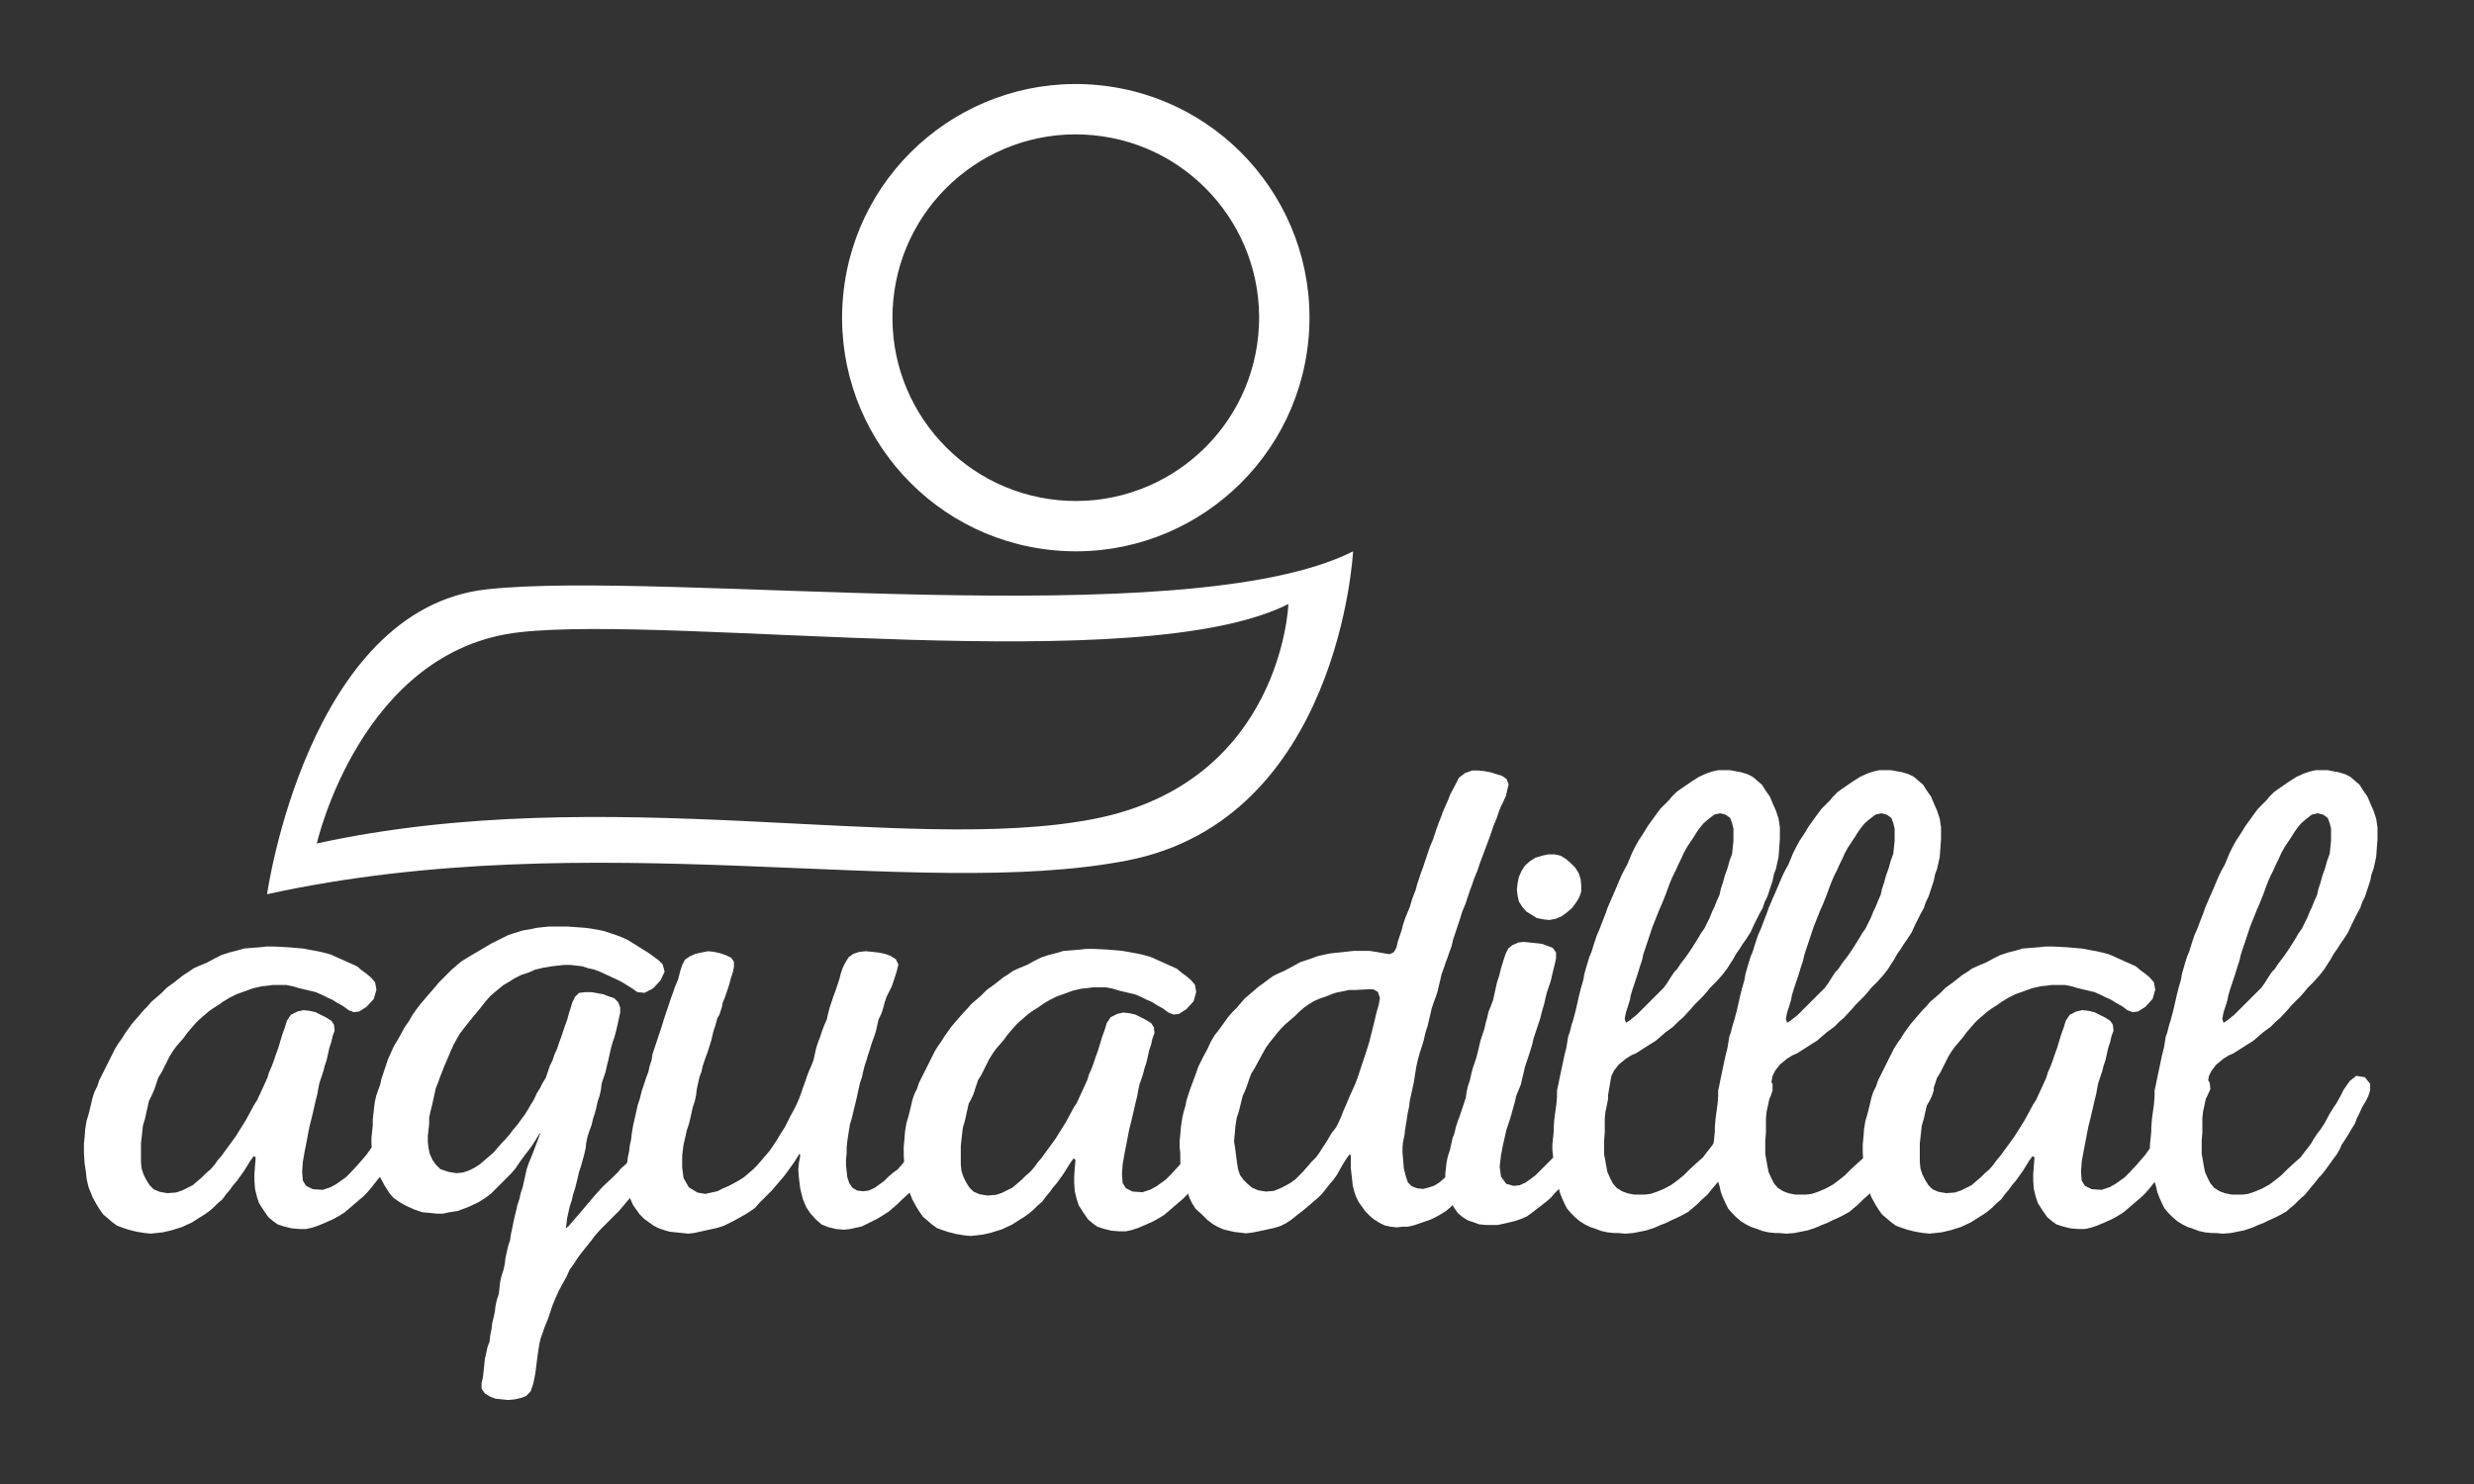
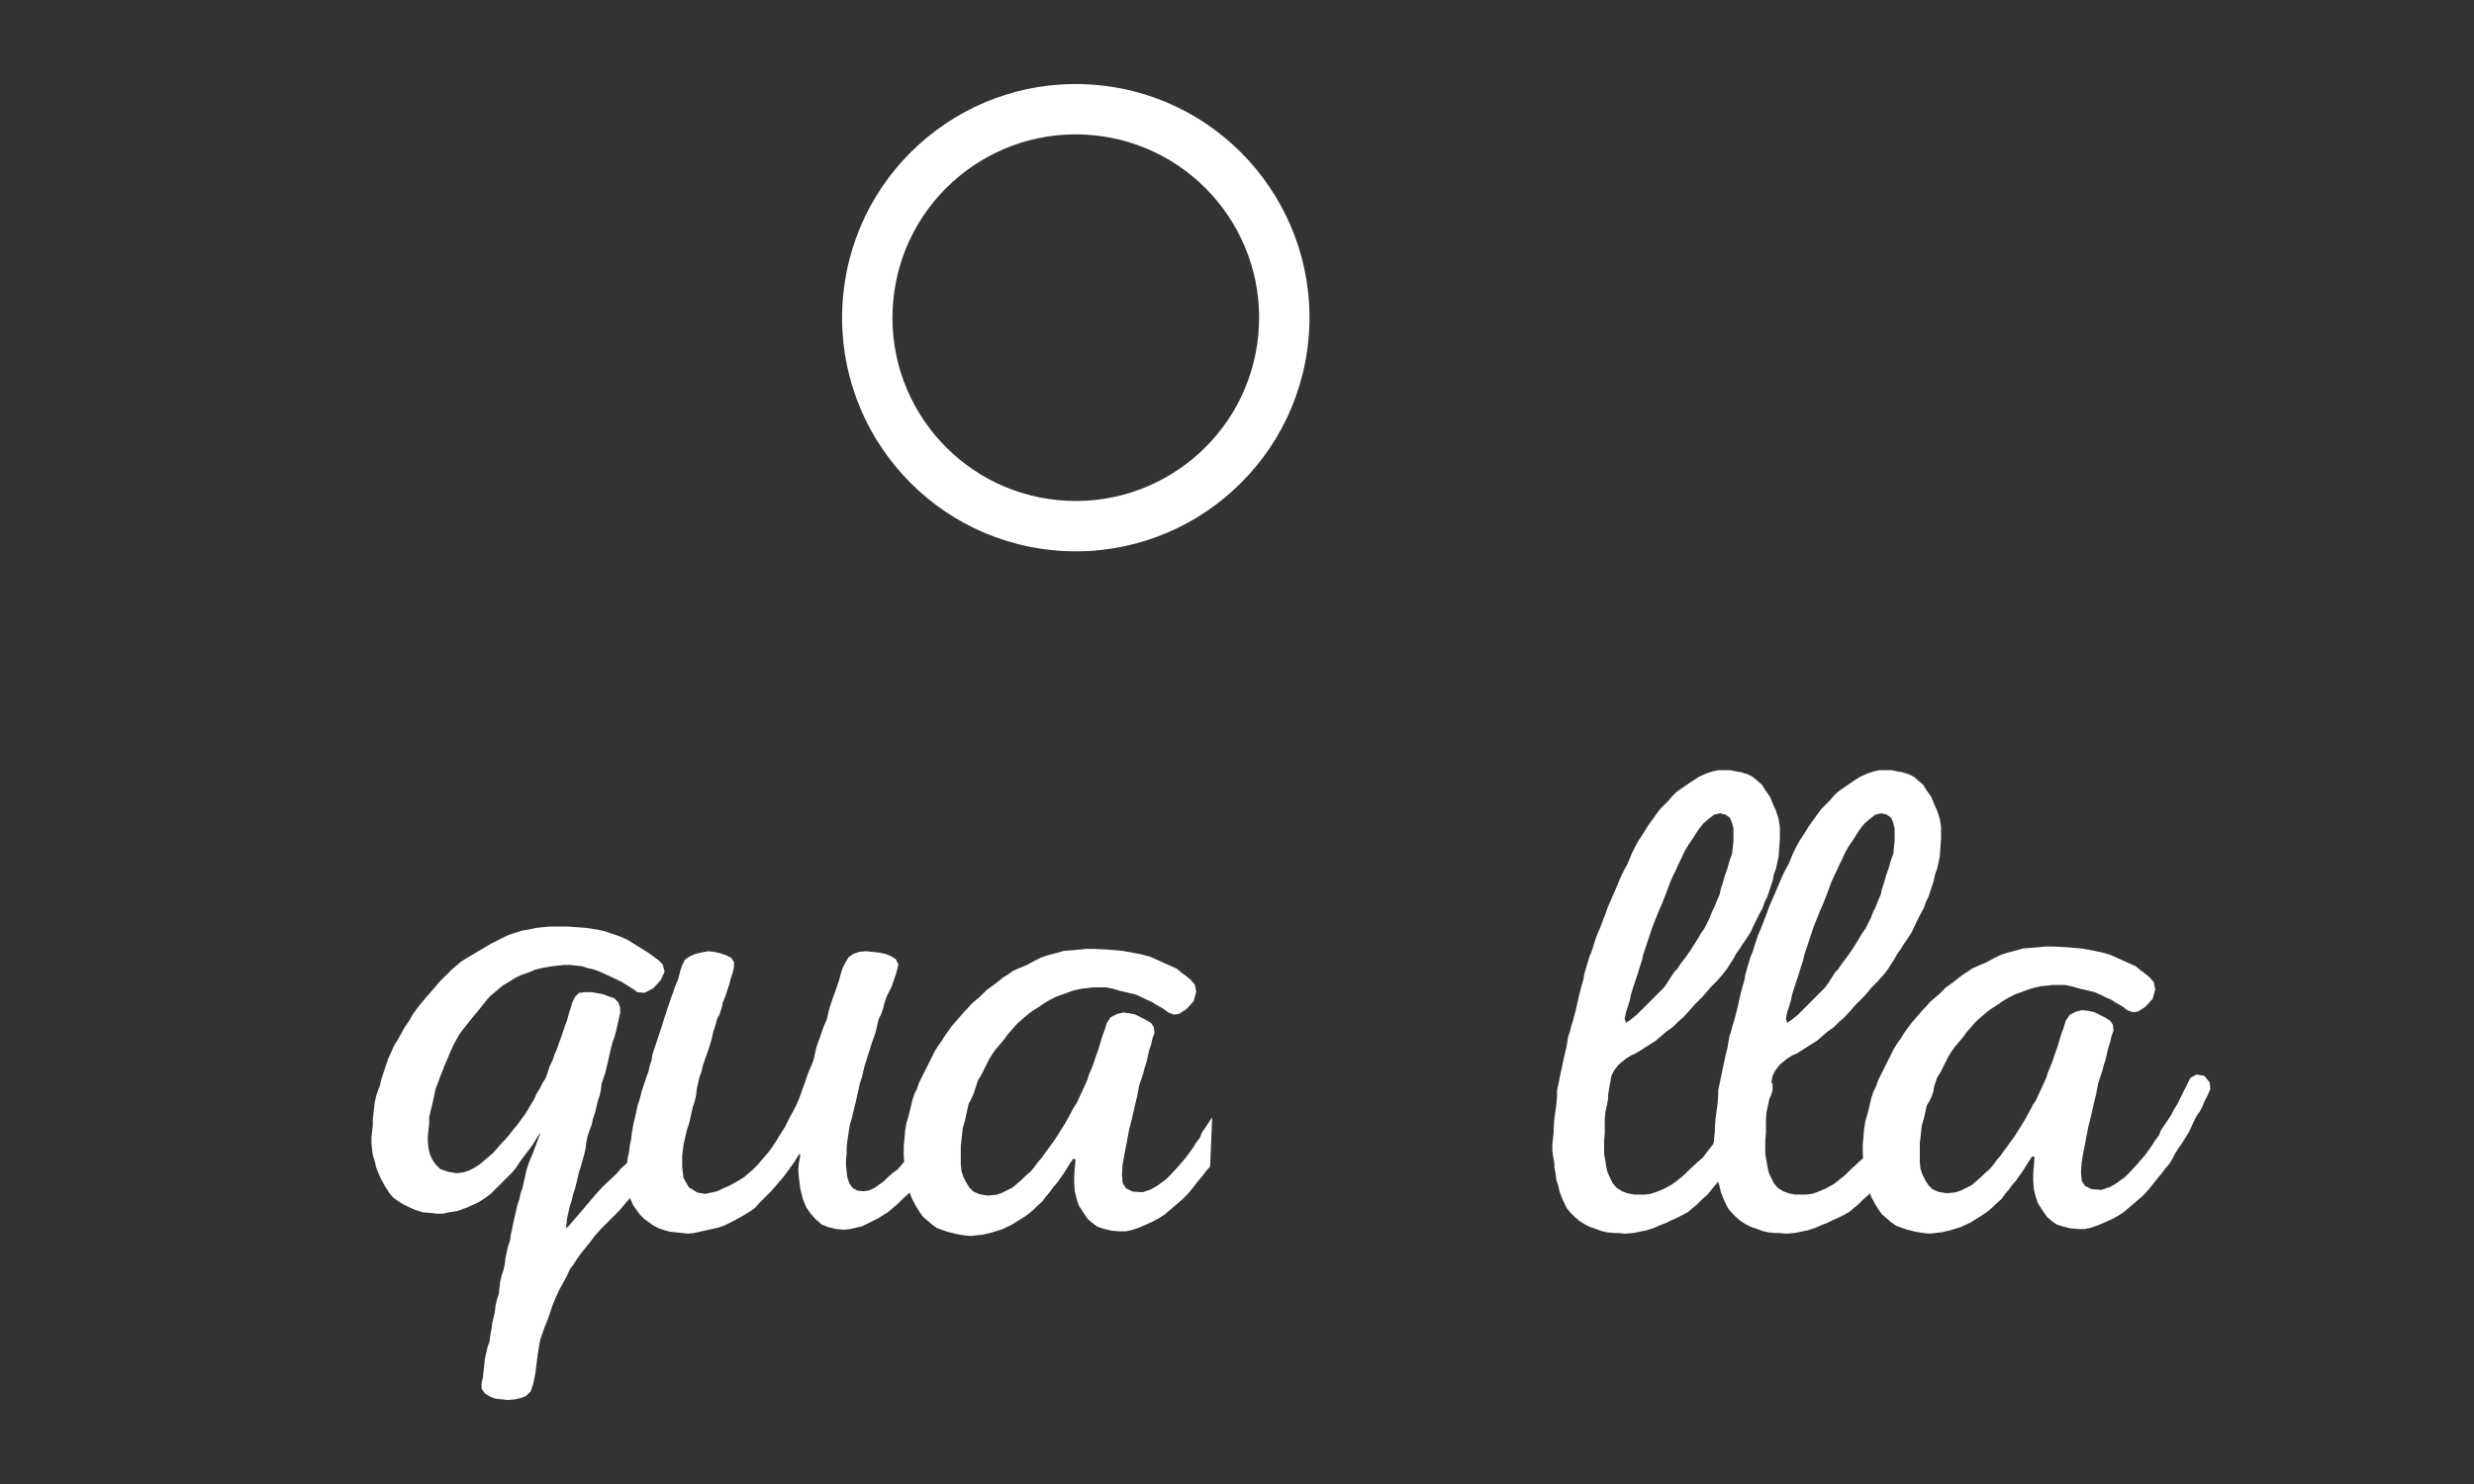
<svg xmlns="http://www.w3.org/2000/svg" version="1.1" id="Capa_1" x="0px" y="0px" width="283.46px" height="170.08px" viewBox="0 0 283.46 170.08" enable-background="new 0 0 283.46 170.08" xml:space="preserve">
  <rect x="0" y="0" width="283.46" height="170.08" fill="#333333" stroke="none" />
  <g>
    <g>
-       <path fill="#FFFFFF" d="M48.755,126.264l-0.152,0.381l-0.379,0.76l-0.38,0.531l-0.304,0.607l-0.304,0.685l-0.304,0.607    l-0.76,1.216l-0.38,0.533l-0.38,0.607l-0.304,0.608l-0.38,0.607l-0.456,0.531l-0.456,0.607l-0.456,0.533l-0.836,1.064    l-0.456,0.531l-0.456,0.456l-2.128,1.823l-0.608,0.38l-0.684,0.38l-0.836,0.379l-0.912,0.382l-0.684,0.228l-0.684,0.152h-0.76    l-0.912-0.077l-0.912-0.228l-0.684-0.227l-0.531-0.382l-0.533-0.454l-0.532-0.762l-0.532-0.836l-0.228-0.683l-0.228-0.912    l-0.076-0.987v-0.762l0.076-0.987l0.076-0.912l-0.228-0.151l-0.38,0.532l-0.759,1.216l-0.76,1.064l-0.456,0.531l-0.38,0.532    l-0.456,0.531l-0.38,0.531l-0.532,0.456l-0.456,0.457l-0.532,0.456l-0.532,0.38l-0.607,0.379l-0.836,0.531l-1.14,0.533    l-1.216,0.38l-0.988,0.228l-1.368,0.152l-0.76-0.075l-0.912-0.153l-0.911-0.229l-0.684-0.227l-0.608-0.228l-0.532-0.382    l-1.064-0.91l-0.38-0.531l-0.38-0.609l-0.456-0.835l-0.457-1.141l-0.228-0.987l-0.076-0.761l-0.152-0.987l-0.076-1.216v-0.987    l0.076-0.762l0.076-0.987l0.151-0.911l0.228-0.761l0.228-0.911l0.229-0.987l0.228-0.685l0.304-0.607l0.228-0.685l1.824-3.648    l0.379-0.605l0.38-0.533l0.38-0.607l0.76-1.064l0.456-0.531l0.988-1.141l0.304-0.303l0.532-0.608l1.064-0.913l0.684-0.684    l0.836-0.607l1.063-0.836l0.608-0.381l0.532-0.379l0.684-0.305l0.912-0.38l0.836-0.456l0.76-0.379l0.912-0.305l0.912-0.229    l0.76-0.228l1.899-0.151l0.685-0.076h0.912l1.52,0.076l1.748,0.151l1.672,0.305l0.684,0.151l0.836,0.229l3.04,1.367l0.532,0.457    l0.532,0.379l0.532,0.457l0.456,0.531l0.152,0.836l-0.304,1.063l-0.836,0.913l-0.836,0.531l-0.608,0.076l-0.607-0.229    l-0.608-0.456l-0.685-0.38l-0.608-0.379l-0.532-0.229l-0.608-0.305l-0.684-0.303l-0.608-0.154l-1.292-0.303l-0.76-0.229    l-0.76-0.15h-1.52l-0.533,0.074l-0.76,0.076l-0.988,0.229l-1.9,0.684l-0.76,0.381l-0.76,0.456l-0.531,0.38l-0.608,0.379    l-0.532,0.381l-0.532,0.455l-0.607,0.531l-0.305,0.305l-0.531,0.608l-0.456,0.532l-0.38,0.531l-0.912,1.064l-0.38,0.531    l-0.38,0.607l-0.912,1.824l-0.38,0.609l-0.456,1.367l-0.304,0.683l-0.304,0.609l-0.456,2.052l-0.228,0.759l-0.228,2.052v2.128    l0.076,0.76l0.228,0.685l0.303,0.607l0.381,0.608l0.455,0.456l0.685,0.303l0.912,0.153l0.988-0.076l0.684-0.229l1.216-0.607    l1.064-0.913l0.456-0.454l0.532-0.457l0.456-0.532l0.379-0.531l0.457-0.531l0.379-0.533l0.836-1.139l0.38-0.533l1.14-1.823    l0.456-0.836l0.532-0.987l0.304-0.456l0.912-1.977l0.303-0.684l0.152-0.532l0.304-0.684l0.228-0.607l0.228-0.684l0.305-0.836    l0.455-1.521l0.304-0.836l0.228-0.759l0.456-0.685l0.76-0.379l0.684-0.152l0.684,0.075l0.685,0.153l1.215,0.607l0.608,0.38    l0.304,0.456l0.076,0.684l-0.228,0.609l-0.152,0.682l-0.228,0.686l-0.304,1.367l-0.228,0.684l-0.152,0.607l-0.456,1.368    l-0.152,0.761l-0.076,0.456l-0.228,0.911l-0.152,0.685l-0.304,1.292l-0.228,0.911l-0.152,0.761l-0.152,0.836l-0.228,1.139    l-0.228,1.292l-0.076,1.14l0.076,0.989l0.38,0.607l0.76,0.38l1.14,0.076l0.912-0.305l0.684-0.38l1.064-0.761l0.532-0.531    l0.912-0.987l0.912-1.064l0.76-1.063l0.38-0.608l0.456-0.607l0.151-0.456l1.217-1.823l0.303-0.608l0.38-0.607l1.52-3.039    l0.684-0.382l0.912,0.152l0.608,0.761l0.076,0.759l-0.304,0.685L48.755,126.264z" />
      <path fill="#FFFFFF" d="M77.598,130.741l-0.38,0.608l-0.456,0.607l-0.38,0.533l-1.824,2.126l-0.38,0.533l-0.456,0.531    l-0.532,0.531l-0.988,1.064l-0.456,0.532l-0.38,0.456l-0.456,0.531l-2.128,2.129l-0.607,0.683l-0.456,0.609l-1.216,1.519    l-0.38,0.533l-0.379,0.607l-0.457,0.607l-0.379,0.836l-0.456,0.836l-0.38,0.684l-0.38,0.836l-0.38,0.912l-0.532,1.596    l-0.379,0.912l-0.229,0.685l-0.228,0.607l-0.152,0.683l-0.152,0.989l-0.152,1.14l-0.152,1.215l-0.228,1.141l-0.304,0.911    l-0.532,0.533l-0.608,0.228l-0.685,0.152l-0.76,0.074l-0.684-0.074l-0.76-0.077l-0.608-0.228l-0.608-0.38l-0.379-0.531v-0.685    l0.151-0.607l0.152-1.369l0.076-0.76l0.304-1.367l0.228-0.607l0.076-0.685l0.152-0.759l0.076-0.685l0.152-0.608l0.152-0.684    l0.076-0.684l0.152-0.684l0.228-0.685l0.151-1.367l0.152-0.685l0.228-0.685l0.152-0.683l0.076-0.685l0.304-1.368l0.228-0.684    l0.077-0.607l0.151-0.685l0.152-0.759l0.152-0.685l0.152-0.608l0.152-0.684l0.228-0.684l0.152-0.684l0.228-0.685l0.456-2.052    l0.228-0.685l0.38-0.911l0.608-1.595l0.228-0.609l0.152-0.38l-0.152,0.151l-0.76,1.218l-0.38,0.531l-0.532,0.684l-0.608,0.836    l-0.456,0.684l-0.456,0.532l-2.356,2.356l-0.608,0.455l-0.836,0.532l-1.14,0.531l-1.216,0.456l-0.987,0.152l-0.684,0.152h-0.76    l-0.684-0.076l-0.912-0.076l-0.912-0.304l-0.684-0.305l-0.608-0.303l-0.608-0.38l-0.532-0.381l-0.456-0.531l-0.532-0.836    l-0.456-0.836l-0.304-0.685l-0.228-0.608l-0.151-0.684l-0.229-0.684l-0.076-0.607l-0.076-0.685v-0.759l0.152-1.369v-0.683    l0.152-1.369l0.076-0.607l0.151-0.685l0.228-0.683l0.228-0.608l0.152-0.684l0.76-2.28l0.38-0.836l0.304-0.684l0.38-0.607    l0.379-0.684l0.457-0.836l0.532-0.76l0.38-0.684l0.38-0.533l0.456-0.607l0.836-0.988l0.532-0.607l0.456-0.531l0.38-0.457    l1.443-1.443l1.063-0.912l0.608-0.381l0.76-0.455l1.292-0.76l0.76-0.455l1.976-0.988l0.684-0.229l0.988-0.305l0.912-0.15    l0.684-0.152l0.684-0.076l0.76-0.076h2.052l2.128,0.152l0.532,0.075l0.912,0.151l0.684,0.152l1.368,0.457l0.607,0.227l0.684,0.305    l2.432,1.52l1.14,0.836l0.456,0.455l0.228,0.838l-0.456,0.987l-0.836,0.911l-0.988,0.533l-0.836-0.077l-0.532-0.38l-1.216-0.76    l-0.607-0.305l-1.976-0.91l-0.608-0.229l-0.684-0.152l-0.684-0.227l-1.368-0.154h-0.76l-1.368,0.154l-0.912,0.15l-0.988,0.229    l-0.684,0.303l-0.912,0.305l-0.76,0.381l-0.607,0.379l-0.76,0.457l-0.912,0.759l-0.532,0.456l-0.532,0.607l-0.836,1.064    l-0.456,0.531l-1.216,1.521l-0.456,0.608l-0.304,0.531l-0.38,0.684l-0.38,0.836l-0.379,0.912l-0.304,0.684l-0.228,0.609    l-0.304,0.759l-0.152,0.455l-0.304,0.761l-0.456,2.052l-0.152,0.607l-0.152,0.685v0.683l-0.077,0.762l-0.076,0.683v0.685    l0.076,0.684l0.152,0.684l0.304,0.684l0.38,0.533l0.532,0.531l0.912,0.305l0.912,0.151l0.759-0.076l0.684-0.229l0.608-0.303    l0.607-0.38l1.596-1.369l0.456-0.531l0.532-0.607l0.304-0.305l0.532-0.607l0.456-0.608l0.456-0.531l0.38-0.532l0.456-0.608    l0.38-0.607l0.304-0.531l0.38-0.609l0.304-0.683l0.38-0.608l0.303-0.607l0.38-0.608l0.456-1.368l0.304-0.607l0.228-0.684    l0.304-0.684l0.228-0.686l0.228-0.607l0.456-1.367l0.228-0.607l0.228-0.836l0.152-0.457l0.228-0.759l0.304-0.608l0.456-0.455    l0.684-0.077h0.76l0.457,0.077l0.836,0.15l0.607,0.229l0.684,0.229l0.457,0.456l0.228,0.608v0.607l-0.456,2.051l-0.229,0.836    l-0.151,0.381l-0.228,0.836l-0.304,1.367l-0.152,0.607l-0.151,0.684l-0.456,1.368l-0.076,0.684l-0.152,0.685l-0.228,0.685    l-0.152,0.683l-0.152,0.608l-0.229,0.684l-0.152,0.685l-0.228,0.608l-0.228,0.683l-0.152,0.685l-0.076,0.684l-0.152,0.684    l-0.38,1.368l-0.229,0.685l-0.228,0.987l-0.228,0.911l-0.228,0.685l-0.152,0.685l-0.228,0.684l-0.304,1.367l-0.076,0.685    l-0.076,0.456l0.304-0.228l1.444-1.672l1.672-1.977l0.836-0.911l1.215-1.141l0.532-0.531l0.304-0.381l0.608-0.531l0.456-0.531    l0.531-0.533l0.836-1.064l0.912-1.063l0.38-0.608l0.456-0.531l0.38-0.531l0.76-1.217l0.303-0.607l0.38-0.608l0.38-0.683    l0.152-0.456L77.598,130.741z" />
      <path fill="#FFFFFF" d="M98.454,109.09l0.76-0.075l0.76,0.075l0.684,0.076l0.759,0.152l0.608,0.228l0.608,0.38l0.304,0.607    l-0.228,0.913l-0.532,1.595l-0.608,1.217l-0.228,0.684l-0.152,0.607l-0.228,0.684l-0.304,0.609l-0.305,1.367l-0.228,0.684    l-0.228,0.608l-0.228,0.759l-0.229,0.686l-0.151,0.531l-0.228,0.684l-0.152,0.607l-0.152,0.685l-0.228,0.684l-0.456,2.053    l-0.228,0.911l-0.228,0.989l-0.228,0.759l-0.152,0.913l-0.152,0.987l-0.076,0.759v0.685l-0.076,0.685v0.683l0.151,1.367    l0.229,0.685l0.379,0.533l0.532,0.303l0.684,0.076l0.608-0.076l0.684-0.303l1.064-0.762l0.532-0.531l0.532-0.456l0.532-0.38    l0.912-1.063l0.76-1.064l0.456-0.607l0.456-0.531l0.303-0.533l0.305-0.685l0.38-0.605l0.38-0.685l0.304-0.38l0.456-0.761    l0.38-0.76l0.38-0.836l0.684-1.368l0.456-0.606l0.608-0.382l0.912,0.229l0.607,0.76l0.076,0.761l-0.228,0.683l-0.304,0.609    l-0.38,0.531l-0.379,0.607l-0.608,1.216l-0.228,0.685l-0.304,0.607l-0.76,1.216l-0.379,0.533l-0.76,1.216l-0.38,0.531    l-0.912,1.063l-0.379,0.531l-0.457,0.609l-0.912,1.063l-0.988,0.913l-0.456,0.456l-1.063,0.911l-1.216,0.761l-1.824,0.911    l-1.367,0.305l-0.684,0.074l-0.912-0.074l-0.912-0.229l-0.76-0.303l-0.684-0.609l-0.608-0.684l-0.456-0.684l-0.38-0.913    l-0.304-1.216l-0.152-1.215l-0.076-0.988l0.076-0.759l0.152-0.761l-0.076-0.304l-0.229,0.38l-0.379,0.607l-0.76,1.064    l-0.456,0.607l-1.367,1.596l-1.444,1.443l-0.457,0.533l-0.532,0.38l-0.608,0.38l-1.216,0.684l-1.216,0.608l-0.684,0.228    l-2.735,0.608l-0.684,0.075l-0.685-0.075l-0.76-0.077l-0.684-0.076l-0.531-0.151l-0.684-0.229l-0.608-0.303l-1.063-0.761    l-0.532-0.531l-0.76-1.064l-0.304-0.685l-0.228-0.607l-0.076-0.683l-0.076-0.762v-2.051l0.076-0.685l0.152-0.683l0.076-0.685    l0.152-0.685l0.076-0.683l0.152-0.913l0.228-0.987l0.304-1.367l0.228-0.685l0.228-0.912l0.532-1.596l0.228-0.607l0.152-0.685    l0.228-0.684l0.076-0.608l1.064-3.19l0.228-0.762l0.836-2.508l0.228-0.607l0.228-0.684l0.38-0.912l0.228-0.91l0.228-0.685    l0.304-0.608L79,109.621l0.684-0.303l0.684-0.152l0.76-0.151l0.684,0.075l0.684,0.152l0.684,0.229l0.608,0.303l0.304,0.457v0.607    l-0.152,0.684l-0.228,0.684l-0.152,0.608l-0.456,1.368l-0.304,0.76l-0.076,0.457l-0.304,0.91l-0.228,0.38l-0.228,0.836    l-0.228,0.685l-0.228,0.987l-0.304,0.987l-0.152,0.457l-0.305,0.836l-0.228,0.684l-0.152,0.685l-0.228,0.607l-0.304,1.367    l-0.076,0.685l-0.152,0.685l-0.228,0.683l-0.304,1.369l-0.152,0.607l-0.228,0.683l-0.152,0.685l-0.228,0.987l-0.152,1.218v1.367    l0.152,1.216l0.608,1.063l0.988,0.608l0.912,0.151l1.367-0.304l0.608-0.305l0.532-0.227l0.608-0.305l0.684-0.379l0.609-0.382    l1.063-0.911l0.457-0.456l1.368-1.595l0.38-0.533l0.456-0.683l0.456-0.761l0.532-0.836l0.608-1.216l0.38-0.685l0.304-0.606    l0.304-0.685l0.228-0.607l0.228-0.685l0.228-0.607l0.229-0.685l0.228-0.608l0.304-0.684l0.228-0.607l0.304-1.367l0.228-0.686    l0.228-0.607l0.228-0.684l0.228-0.608l0.304-0.683l0.152-0.685l0.152-0.608l0.456-1.367l0.228-0.609l0.456-1.367l0.152-0.607    l0.228-0.684l0.304-0.608l0.38-0.607l0.532-0.38L98.454,109.09z" />
      <path fill="#FFFFFF" d="M138.654,133.673l-0.456,0.531l-0.456,0.607l-0.456,0.533l-0.836,1.064l-0.456,0.531l-0.456,0.456    l-2.127,1.823l-0.607,0.38l-0.685,0.38l-0.836,0.379l-0.912,0.382l-0.684,0.228l-0.685,0.152h-0.76l-0.912-0.077l-0.912-0.228    l-0.684-0.227l-0.532-0.382l-0.532-0.454l-0.532-0.762l-0.532-0.836l-0.228-0.683l-0.229-0.912l-0.075-0.987v-0.762l0.075-0.987    l0.076-0.912L123,132.761l-0.38,0.532l-0.76,1.216l-0.76,1.064l-0.456,0.531l-0.38,0.532l-0.456,0.531l-0.38,0.531l-0.532,0.456    l-0.456,0.457l-0.532,0.456l-0.532,0.38l-0.608,0.379l-0.835,0.531l-1.14,0.533l-1.216,0.38l-0.988,0.228l-1.368,0.152    l-0.759-0.075l-0.912-0.153l-0.912-0.229l-0.684-0.227l-0.608-0.228l-0.532-0.382l-1.063-0.91l-0.38-0.531l-0.379-0.609    l-0.456-0.835l-0.456-1.141l-0.229-0.987l-0.076-0.761l-0.152-0.987l-0.076-1.216v-0.987l0.076-0.762l0.076-0.987l0.152-0.911    l0.229-0.761l0.227-0.911l0.229-0.987l0.228-0.685l0.304-0.607l0.228-0.685l1.824-3.646l0.38-0.607l0.379-0.533l0.38-0.607    l0.76-1.064l0.456-0.531l0.988-1.139l0.304-0.305l0.532-0.608l1.064-0.913l0.684-0.684l0.836-0.606l1.064-0.837l0.608-0.381    l0.532-0.379l0.684-0.303l0.912-0.381l0.836-0.455l0.76-0.381l0.912-0.305l0.912-0.227l0.76-0.229l1.9-0.151l0.684-0.076h0.911    l1.521,0.076l1.748,0.151l1.671,0.305l0.684,0.151l0.836,0.229l3.04,1.367l0.532,0.457l0.532,0.379l0.531,0.457l0.456,0.532    l0.152,0.836l-0.303,1.063l-0.836,0.913l-0.837,0.531l-0.607,0.076l-0.608-0.229l-0.607-0.456l-0.684-0.38l-0.607-0.379    l-0.532-0.229l-0.608-0.305l-0.684-0.303l-0.608-0.152l-1.292-0.305l-0.76-0.229l-0.76-0.15h-1.52l-0.532,0.076l-0.76,0.074    l-0.988,0.229l-1.9,0.685l-0.76,0.38l-0.76,0.456l-0.532,0.38l-0.608,0.379l-0.532,0.381l-0.532,0.455l-0.608,0.533l-0.304,0.303    l-0.532,0.608l-0.456,0.532l-0.38,0.531l-0.912,1.064l-0.38,0.531l-0.38,0.607l-0.912,1.825l-0.38,0.608l-0.456,1.367    l-0.304,0.685l-0.304,0.607l-0.456,2.052l-0.228,0.759l-0.228,2.052v2.128l0.076,0.76l0.228,0.685l0.304,0.607l0.379,0.608    l0.457,0.456l0.684,0.303l0.912,0.153l0.988-0.076l0.684-0.229l1.216-0.607l1.063-0.913l0.456-0.454l0.532-0.457l0.456-0.532    l0.38-0.531l0.456-0.531l0.38-0.533l0.835-1.139l0.38-0.533l1.14-1.823l0.456-0.836l0.532-0.987l0.304-0.456l0.912-1.976    l0.304-0.685l0.152-0.531l0.304-0.685l0.228-0.607l0.228-0.684l0.304-0.836l0.456-1.521l0.305-0.834l0.228-0.761l0.456-0.685    l0.759-0.379l0.685-0.152l0.684,0.076l0.685,0.152l1.215,0.607l0.608,0.38l0.304,0.456l0.076,0.685l-0.229,0.608l-0.151,0.682    l-0.229,0.686l-0.304,1.367l-0.229,0.684l-0.151,0.609l-0.456,1.367l-0.152,0.76l-0.076,0.456l-0.228,0.911l-0.152,0.685    l-0.304,1.292l-0.229,0.911l-0.151,0.761l-0.152,0.836l-0.228,1.139l-0.228,1.292l-0.077,1.14l0.077,0.989l0.379,0.607l0.76,0.38    l1.141,0.076l0.912-0.305l0.684-0.38l1.064-0.761l0.532-0.531l0.912-0.987l0.912-1.064l0.759-1.063l0.38-0.608l0.456-0.607    l0.152-0.456l1.215-1.823L138.654,133.673z" />
-       <path fill="#FFFFFF" d="M172.015,130.709l-0.456,0.685l-0.988,1.595l-0.759,1.216l-0.38,0.533l-0.456,0.607l-0.38,0.533    l-0.456,0.454l-0.533,0.456l-0.53,0.608l-0.305,0.305l-0.531,0.607l-0.533,0.455l-0.607,0.381l-0.531,0.304l-0.608,0.305    l-1.976,0.683l-0.684,0.153h-0.607l-0.686,0.074l-0.684-0.074l-0.684-0.153l-0.607-0.304l-0.608-0.379l-0.456-0.38l-0.531-0.533    l-0.76-1.063l-0.305-0.608l-0.229-0.685l-0.15-0.605l-0.229-2.054v-1.443l-0.152-0.075l-0.381,0.531l-0.379,0.607l-0.684,1.216    l-0.381,0.533l-0.455,0.531l-0.836,1.063l-0.456,0.457l-1.597,1.367l-0.684,0.532l-0.76,0.608l-0.684,0.456l-0.608,0.303    l-0.76,0.229l-1.747,0.38l-0.76,0.151l-0.685,0.076l-0.607-0.076l-0.685-0.075l-0.683-0.153l-0.608-0.151l-0.684-0.303    l-0.532-0.305l-0.608-0.457l-0.684-0.683l-0.684-0.607l-0.38-0.609l-0.304-0.608l-0.229-0.683l-0.456-1.216l-0.228-0.684    l-0.076-0.685l-0.076-0.911v-0.989l-0.076-0.683v-0.685l0.076-0.759l0.076-0.913l0.152-0.987l0.151-0.685l0.228-0.759l0.076-0.457    l0.228-0.759l0.228-0.685l0.684-1.823l0.229-0.685l0.607-1.216l0.456-0.836l0.38-0.836l0.456-0.76l0.304-0.379l0.456-0.607    l0.759-1.064l0.457-0.533l0.532-0.531l0.912-1.064l1.596-1.368l0.531-0.38l0.607-0.456l0.532-0.38l0.608-0.303l0.684-0.305    l1.141-0.607l0.684-0.381l1.367-0.455l0.608-0.229l1.368-0.304l0.684-0.075l0.76-0.077l1.367-0.151h1.748l0.988,0.151l0.836,0.152    l0.531,0.077l0.457-0.229l0.303-0.532l0.152-0.684l0.457-1.367l0.151-0.608l0.228-0.684l0.533-1.292l0.227-0.76l0.152-0.455    l0.303-0.762l0.154-0.606l0.455-1.368l0.227-0.608l0.762-2.28l0.379-0.911l0.457-1.368l0.227-0.607l0.305-0.76l0.151-0.456    l0.608-1.368l0.228-0.607l0.685-1.291l0.304-0.609l0.685-0.531l0.836-0.305h0.76l0.683,0.076l0.761,0.152l0.456,0.151l0.76,0.229    l0.531,0.379l0.229,0.607l-0.151,0.608l-0.152,0.685l-0.305,0.684l-0.304,0.607l-0.228,0.607l-0.229,0.686l-0.38,0.911    l-0.304,0.911l-0.303,0.836l-0.913,2.432l-0.305,0.912l-0.38,0.912l-0.227,0.685l-0.229,0.606l-0.531,1.597l-0.38,0.913    l-0.228,0.759l-0.836,2.508l-0.151,0.684l-0.229,0.608l-0.229,0.684l-0.228,0.608l-0.228,0.683l-0.229,0.607l-0.152,0.686    l-0.152,0.607l-0.15,0.684l-0.229,0.684l-0.228,0.609l-0.229,0.684l-0.152,0.684l-0.15,0.607l-0.152,0.685l-0.229,0.685    l-0.228,0.987l-0.304,0.987l-0.152,0.457l-0.228,0.836l-0.152,0.684l-0.152,0.911l-0.151,0.987l-0.455,2.052l-0.077,0.685    l-0.151,0.685l-0.152,0.987l-0.152,0.911l-0.076,0.684l-0.151,0.685l-0.075,0.685v0.683l0.075,0.761l0.075,0.988l0.229,0.91    l0.229,0.685l0.455,0.456l0.609,0.229l0.682,0.076l0.609-0.152l0.684-0.227l0.607-0.382l1.369-1.216l0.531-0.532l0.759-1.063    l0.761-1.216l1.064-1.521l0.38-0.607l0.303-0.608l0.382-0.684l0.759-1.672l0.38-0.684l0.304-0.532l0.304-0.685L172.015,130.709z     M156.665,113.384l-1.444,0.077h-0.684l-0.684,0.15l-0.76,0.152l-0.456,0.151l-0.76,0.305l-0.685,0.228l-0.684,0.304l-0.607,0.382    l-0.533,0.379l-0.531,0.457l-0.531,0.531l-1.064,0.91l-0.456,0.457l-0.456,0.532l-0.912,1.141l-0.379,0.531l-0.381,0.685    l-0.912,1.67l-0.379,0.609l-0.229,0.606l-0.228,0.685l-0.228,0.607l-0.304,0.685l-0.456,1.823l-0.228,0.685l-0.152,0.987    l-0.076,0.913l-0.076,0.759l0.152,0.987l0.152,1.216l0.152,0.989l0.228,0.683l0.38,0.533l0.456,0.454l0.533,0.457l0.684,0.305    l0.912,0.151l0.911-0.077l0.76-0.303l0.456-0.229l0.684-0.379l0.533-0.38l0.91-0.913l0.533-0.607l0.455-0.531l0.532-0.533    l0.38-0.531l0.38-0.607l0.456-0.685l0.532-0.912l0.532-0.683l0.303-0.609l0.305-0.684l0.229-0.607l0.303-0.685l0.381-0.911    l0.381-0.836l0.303-0.684l0.229-0.608l1.063-3.191l0.304-0.988l0.608-2.432l0.228-0.986l0.229-0.762l0.152-0.836l-0.229-0.683    l-0.532-0.305H156.665z" />
-       <path fill="#FFFFFF" d="M182.918,130.743l-0.38,0.533l-0.456,0.607l-0.379,0.531l-0.761,1.217l-1.367,1.596l-0.912,0.987    l-0.532,0.533l-0.455,0.531l-0.533,0.456l-1.671,1.291l-0.532,0.381l-0.685,0.303l-0.683,0.229l-0.607,0.151l-1.369,0.305h-1.291    l-0.836-0.076l-0.609-0.229l-0.683-0.228l-0.608-0.38l-0.531-0.456l-0.381-0.531l-0.379-0.608l-0.305-0.683l-0.152-0.609    l-0.152-0.685l-0.075-0.683v-0.685l0.151-1.367l0.153-0.685l0.228-0.683l0.304-1.368l0.228-0.608l0.152-0.685l0.229-0.684    l0.228-0.606l0.685-2.054l0.074-0.607l0.153-0.683l0.228-0.685l0.152-0.685l0.151-0.607l0.456-1.367l0.229-0.912l0.228-0.988    l0.455-1.367l0.153-0.684l0.151-0.531l0.151-0.686l0.305-0.76l0.229-0.607l0.455-2.053l0.229-0.683l0.228-0.913L172.28,110    l0.228-0.685l0.304-0.608l0.456-0.38l0.685-0.304l0.607-0.076l0.761,0.076l1.367,0.151l1.216,0.456l0.38,0.532v0.684l-0.152,0.685    l-0.228,0.912l-0.228,0.987l-0.457,1.367l-0.151,0.608l-0.152,0.684l-0.228,0.762l-0.228,0.91l-0.761,2.279l-0.152,0.686    l-0.303,0.986l-0.533,1.596l-0.151,0.685l-0.151,0.607l-0.153,0.685l-0.531,1.292l-0.151,0.684l-0.533,1.899l-0.455,1.367    l-0.152,0.685l-0.228,0.987l-0.229,1.216l-0.151,1.292l0.151,1.141l0.608,0.836l0.836,0.227l0.684-0.075l0.685-0.305l0.532-0.379    l0.606-0.457l2.509-2.506l0.455-0.533l0.38-0.531l0.456-0.607l0.76-1.217l0.456-0.531l0.304-0.457l0.381-0.607l0.455-0.683    l0.305-0.685l0.607-1.292L182.918,130.743z M174.332,99.816l0.379-0.607l0.609-0.531l0.606-0.381l0.761-0.229l0.684-0.152h0.76    l0.685,0.152l0.606,0.38l0.533,0.456l0.531,0.532l0.381,0.608l0.228,0.684l0.076,0.684v0.76l-0.229,0.684l-0.38,0.608    l-0.456,0.608l-0.531,0.455l-0.608,0.456l-0.684,0.305l-0.76,0.151l-0.684-0.076l-0.76-0.152l-1.217-0.759l-0.455-0.532    l-0.38-0.608l-0.153-0.684l-0.075-0.684l0.075-0.685l0.153-0.76L174.332,99.816z" />
      <path fill="#FFFFFF" d="M201.953,104.074l-0.379,0.684l-0.608,1.217l-0.38,0.836l-0.532,0.836l-0.38,0.532l-0.38,0.606    l-0.38,0.533l-0.379,0.684l-0.305,0.455l-0.38,0.609l-0.531,0.684l-0.685,0.76l-0.685,0.684l-0.304,0.379l-0.531,0.609    l-0.988,0.988l-0.456,0.531l-0.836,0.912l-0.531,0.455l-0.608,0.609l-0.836,0.607l-1.141,0.988l-0.607,0.379l-1.672,1.064    l-0.531,0.229l-0.607,0.379l-0.836,0.685l-0.532,0.685l-0.304,0.606l-0.152,0.836l-0.229,1.368v0.456l-0.152,0.76l-0.151,0.685    l-0.076,0.759v1.598l-0.075,0.987v1.519l0.151,0.836l0.076,0.456l0.151,0.76l0.305,0.685l0.304,0.607l0.456,0.533l0.607,0.379    l0.608,0.229l0.759,0.151h1.293l0.607-0.076l0.685-0.229l0.912-0.38l0.835-0.456l0.608-0.454l0.76-0.608l0.684-0.685l0.912-0.836    l0.608-0.532l0.455-0.606l0.305-0.381l0.456-0.608l0.304-0.531l0.456-0.685l0.304-0.379l0.456-0.685l0.607-1.14l0.38-0.607    l0.456-0.685l0.38-0.685l0.38-0.759l0.685-0.987l0.76-0.609l0.988,0.152l0.607,0.76v0.761l-0.228,0.683l-0.304,0.608l-0.381,0.607    l-0.304,0.685l-0.304,0.607l-0.229,0.608l-0.38,0.607l-0.304,0.533l-0.38,0.607l-0.456,0.683l-0.152,0.382l-0.38,0.683    l-0.456,0.609l-0.76,1.063l-0.531,0.685l-0.305,0.303l-0.531,0.685l-0.456,0.533l-0.608,0.759l-0.684,0.608l-0.532,0.531    l-0.455,0.381l-0.533,0.455l-0.683,0.381l-0.608,0.303l-0.684,0.305l-0.608,0.304l-0.607,0.228l-0.685,0.305l-0.912,0.304    l-1.519,0.305l-0.913,0.075l-0.836-0.075h-0.455l-0.761-0.077l-0.684-0.151l-0.608-0.228l-0.683-0.229l-0.608-0.303l-0.608-0.382    l-0.531-0.454l-0.457-0.457l-0.455-0.532l-0.304-0.608l-0.305-0.683l-0.228-0.609l-0.152-0.683l-0.228-0.685l-0.075-0.685    l-0.153-0.759v-0.456l-0.151-0.836l-0.076-0.685v-0.683l0.076-0.685l0.075-0.76v-0.456l0.076-0.987l0.229-1.672l0.076-0.913    v-0.683l0.151-0.685l0.152-0.759l0.532-2.508l0.228-0.912l0.228-1.367l0.152-0.381l0.229-0.912l0.151-0.456l0.305-1.141    l0.228-0.987l0.152-0.684l0.228-0.912l0.304-1.064l0.076-0.531l0.304-1.063l0.305-0.989l0.228-0.531l0.304-0.988l0.305-0.911    l0.303-0.685l0.761-1.975l0.151-0.457l0.457-1.063l0.531-1.216l0.379-0.912l0.305-0.684l0.229-0.455l0.38-0.686l0.532-1.291    l0.379-0.76l0.381-0.685l0.455-0.684l0.609-0.987l0.987-1.368l0.456-0.608l0.987-0.986l0.304-0.381l0.532-0.532l0.531-0.38    l1.216-0.836l0.837-0.531l0.836-0.381l0.684-0.228l0.685-0.151h1.367l0.761,0.151l0.455,0.075l0.761,0.229l0.607,0.305    l1.063,0.911l0.38,0.608l0.531,0.76l0.38,0.912l0.305,0.684l0.304,0.912l0.152,0.988v1.367l-0.152,2.051l-0.304,1.369    l-0.228,0.607l-0.152,0.76l-0.607,1.824l-0.305,0.607L201.953,104.074z M189.34,106.202l-1.064,3.192l-0.151,0.684l-0.229,0.684    l-0.303,0.988l-0.533,1.596l-0.228,0.76l-0.077,0.457l-0.227,0.759l-0.228,0.685l-0.152,0.76l0.152,0.455l0.454-0.305l0.761-0.607    l3.116-3.115l0.38-0.531l0.379-0.607l0.457-0.686l0.304-0.303l0.455-0.684l0.533-0.685l0.531-0.761l0.532-0.836l0.38-0.607    l0.304-0.531l0.38-0.531l0.608-1.217l0.304-0.76l0.228-0.456l0.305-0.761l0.304-0.684l0.152-0.684l0.228-0.684l0.228-0.836    l0.304-0.836l0.229-0.836l0.303-0.836l0.077-0.76l0.075-0.684v-1.444l-0.152-0.608l-0.228-0.607l-0.531-0.381l-0.608-0.152    l-0.685,0.152l-0.684,0.533l-0.531,0.455l-0.381,0.457l-0.38,0.531l-0.38,0.607l-0.76,1.141l-0.38,0.684l-0.305,0.685    l-0.303,0.606L192,99.744l-0.305,0.607l-0.305,0.684l-0.228,0.607l-0.304,0.836l-0.456,1.141l-0.304,0.684L189.34,106.202z" />
      <path fill="#FFFFFF" d="M220.42,104.074l-0.38,0.684l-0.608,1.217l-0.38,0.836l-0.532,0.836l-0.379,0.532l-0.381,0.606    l-0.38,0.533l-0.38,0.684l-0.303,0.455l-0.381,0.609l-0.531,0.684l-0.685,0.76l-0.683,0.684l-0.305,0.379l-0.531,0.609    l-0.989,0.988l-0.456,0.531l-0.835,0.912l-0.532,0.455l-0.608,0.609l-0.836,0.607l-1.139,0.988l-0.608,0.379l-1.672,1.064    l-0.532,0.229l-0.608,0.379l-0.836,0.685l-0.531,0.685l-0.305,0.606l-0.151,0.836l-0.228,1.368v0.456l-0.152,0.76l-0.152,0.685    l-0.075,0.759v1.598l-0.077,0.987v1.519l0.152,0.836l0.076,0.456l0.151,0.76l0.305,0.685l0.304,0.607l0.456,0.533l0.608,0.379    l0.607,0.229l0.76,0.151h1.292l0.608-0.076l0.684-0.229l0.912-0.38l0.836-0.456l0.607-0.454l0.76-0.608l0.685-0.685l0.911-0.836    l0.609-0.532l0.455-0.606l0.304-0.381l0.456-0.608l0.304-0.531l0.456-0.685l0.303-0.379l0.457-0.685l0.608-1.14l0.38-0.607    l0.455-0.685l0.381-0.685l0.379-0.759l0.685-0.987l0.761-0.609l0.987,0.152l0.607,0.76v0.761l-0.228,0.683l-0.304,0.608    l-0.38,0.607l-0.305,0.685l-0.304,0.607l-0.229,0.608l-0.38,0.607l-0.303,0.533l-0.38,0.607l-0.456,0.683l-0.152,0.382    l-0.381,0.683l-0.455,0.609l-0.761,1.063l-0.531,0.685l-0.305,0.303l-0.531,0.685l-0.456,0.533l-0.607,0.759l-0.685,0.608    l-0.531,0.531l-0.456,0.381l-0.532,0.455l-0.684,0.381l-0.608,0.303l-0.684,0.305l-0.608,0.304l-0.607,0.228l-0.685,0.305    l-0.912,0.304l-1.52,0.305l-0.911,0.075l-0.836-0.075h-0.456l-0.761-0.077l-0.683-0.151l-0.608-0.228l-0.684-0.229l-0.608-0.303    l-0.607-0.382l-0.533-0.454l-0.455-0.457l-0.455-0.532l-0.305-0.608l-0.305-0.683l-0.227-0.609l-0.152-0.683l-0.228-0.685    l-0.077-0.685l-0.152-0.759v-0.456l-0.152-0.836l-0.074-0.685v-0.683l0.074-0.685l0.077-0.76v-0.456l0.075-0.987l0.229-1.672    l0.075-0.913v-0.683l0.152-0.685l0.152-0.759l0.531-2.508l0.228-0.912l0.229-1.367l0.151-0.381l0.229-0.912l0.151-0.456    l0.305-1.141l0.228-0.987l0.152-0.684l0.228-0.912l0.304-1.064l0.076-0.531l0.305-1.063l0.303-0.989l0.229-0.531l0.305-0.988    l0.303-0.911l0.305-0.685l0.76-1.975l0.151-0.457l0.456-1.063l0.532-1.216l0.38-0.912l0.305-0.684l0.228-0.455l0.38-0.686    l0.532-1.291l0.38-0.76l0.38-0.685l0.456-0.684l0.607-0.987l0.988-1.368l0.456-0.608l0.987-0.986l0.305-0.381l0.531-0.532    l0.532-0.38l1.216-0.836l0.836-0.531l0.836-0.381l0.684-0.228l0.684-0.151h1.369l0.76,0.151l0.456,0.075l0.759,0.229l0.608,0.305    l1.063,0.911l0.38,0.608l0.532,0.76l0.38,0.912l0.304,0.684l0.305,0.912l0.151,0.988v1.367l-0.151,2.051l-0.305,1.369    l-0.229,0.607l-0.151,0.76l-0.607,1.824l-0.304,0.607L220.42,104.074z M207.806,106.202l-1.063,3.192l-0.152,0.684l-0.229,0.684    l-0.303,0.988l-0.532,1.596l-0.229,0.76l-0.074,0.457l-0.229,0.759l-0.229,0.685l-0.151,0.76l0.151,0.455l0.457-0.305l0.759-0.607    l3.116-3.115l0.379-0.531l0.381-0.607l0.455-0.686l0.305-0.303l0.456-0.684l0.532-0.685l0.531-0.761l0.532-0.836l0.38-0.607    l0.304-0.531l0.381-0.531l0.607-1.217l0.304-0.76l0.229-0.456l0.304-0.761l0.304-0.684l0.152-0.684l0.227-0.684l0.229-0.836    l0.304-0.836l0.229-0.836l0.304-0.836l0.075-0.76l0.077-0.684v-1.444l-0.152-0.608l-0.228-0.607l-0.533-0.381l-0.607-0.152    l-0.684,0.152l-0.685,0.533l-0.532,0.455l-0.379,0.457l-0.38,0.531l-0.38,0.607l-0.76,1.141l-0.381,0.684l-0.304,0.685    l-0.304,0.606l-0.304,0.686l-0.305,0.607l-0.304,0.684l-0.229,0.607l-0.304,0.836l-0.456,1.141l-0.303,0.684L207.806,106.202z" />
      <path fill="#FFFFFF" d="M252.564,126.264l-0.151,0.381l-0.38,0.76l-0.381,0.531l-0.304,0.607l-0.303,0.685l-0.305,0.607    l-0.76,1.216l-0.38,0.533l-0.38,0.607l-0.304,0.608l-0.381,0.607l-0.455,0.531l-0.457,0.607l-0.456,0.533l-0.836,1.064    l-0.455,0.531l-0.456,0.456l-2.128,1.823l-0.607,0.38l-0.685,0.38l-0.836,0.379l-0.912,0.382l-0.684,0.228l-0.684,0.152h-0.76    l-0.912-0.077l-0.911-0.228l-0.685-0.227l-0.531-0.382l-0.533-0.454l-0.531-0.762l-0.532-0.836l-0.228-0.683l-0.229-0.912    l-0.075-0.987v-0.762l0.075-0.987l0.076-0.912l-0.229-0.151l-0.379,0.532l-0.761,1.216l-0.76,1.064l-0.456,0.531l-0.379,0.532    l-0.457,0.531l-0.379,0.531l-0.532,0.456l-0.456,0.457l-0.531,0.456l-0.533,0.38l-0.607,0.379l-0.836,0.531l-1.14,0.533    l-1.216,0.38l-0.988,0.228l-1.367,0.152l-0.761-0.075l-0.911-0.153l-0.913-0.229l-0.683-0.227l-0.608-0.228l-0.532-0.382    l-1.063-0.91l-0.38-0.531l-0.38-0.609l-0.456-0.835l-0.456-1.141l-0.228-0.987l-0.076-0.761l-0.151-0.987l-0.077-1.216v-0.987    l0.077-0.762l0.075-0.987l0.152-0.911l0.228-0.761l0.228-0.911l0.229-0.987l0.228-0.685l0.304-0.607l0.229-0.685l1.823-3.648    l0.38-0.605l0.38-0.533l0.379-0.607l0.761-1.064l0.455-0.531l0.988-1.141l0.304-0.303l0.532-0.608l1.064-0.913l0.684-0.684    l0.836-0.607l1.063-0.836l0.608-0.381l0.531-0.379l0.685-0.305l0.912-0.38l0.836-0.456l0.76-0.379l0.912-0.305l0.911-0.229    l0.76-0.228l1.9-0.151l0.685-0.076h0.911l1.52,0.076l1.748,0.151l1.672,0.305l0.685,0.151l0.836,0.229l3.039,1.367l0.531,0.457    l0.532,0.379l0.531,0.457l0.456,0.531l0.152,0.836l-0.304,1.063l-0.836,0.913l-0.836,0.531l-0.607,0.076l-0.608-0.229    l-0.607-0.456l-0.685-0.38l-0.607-0.379l-0.531-0.229l-0.608-0.305l-0.684-0.303l-0.608-0.154l-1.292-0.303l-0.76-0.229    l-0.761-0.15h-1.519l-0.533,0.074l-0.759,0.076l-0.988,0.229l-1.899,0.684l-0.76,0.381l-0.761,0.456l-0.531,0.38l-0.608,0.379    l-0.532,0.381l-0.531,0.455l-0.608,0.531l-0.304,0.305l-0.531,0.608l-0.456,0.532l-0.38,0.531l-0.913,1.064l-0.379,0.531    l-0.38,0.607l-0.913,1.824l-0.379,0.609l-0.457,1.367l-0.304,0.683l-0.304,0.609l-0.456,2.052l-0.229,0.759l-0.228,2.052v2.128    l0.076,0.76l0.229,0.685l0.305,0.607l0.379,0.608l0.457,0.456l0.683,0.303l0.912,0.153l0.987-0.076l0.685-0.229l1.216-0.607    l1.064-0.913l0.455-0.454l0.532-0.457l0.456-0.532l0.38-0.531l0.456-0.531l0.38-0.533l0.836-1.139l0.38-0.533l1.141-1.823    l0.455-0.836l0.532-0.987l0.304-0.456l0.912-1.977l0.304-0.684l0.152-0.532l0.303-0.684l0.229-0.607l0.228-0.684l0.305-0.836    l0.455-1.521l0.305-0.836l0.229-0.759l0.455-0.685l0.76-0.379l0.685-0.152l0.683,0.075l0.685,0.153l1.216,0.607l0.608,0.38    l0.304,0.456l0.076,0.684l-0.229,0.609l-0.151,0.682l-0.229,0.686l-0.304,1.367l-0.228,0.684l-0.151,0.607l-0.457,1.368    l-0.152,0.761l-0.075,0.456l-0.229,0.911l-0.151,0.685l-0.304,1.292l-0.229,0.911l-0.151,0.761l-0.151,0.836l-0.229,1.139    l-0.228,1.292l-0.077,1.14l0.077,0.989l0.38,0.607l0.76,0.38l1.14,0.076l0.913-0.305l0.683-0.38l1.063-0.761l0.533-0.531    l0.912-0.987l0.911-1.064l0.76-1.063l0.38-0.608l0.456-0.607l0.153-0.456l1.215-1.823l0.304-0.608l0.38-0.607l1.52-3.039    l0.684-0.382l0.912,0.152l0.608,0.761l0.076,0.759l-0.305,0.685L252.564,126.264z" />
-       <path fill="#FFFFFF" d="M270.422,104.074l-0.379,0.684l-0.609,1.217l-0.379,0.836l-0.532,0.836l-0.38,0.532l-0.38,0.606    l-0.38,0.533l-0.38,0.684l-0.304,0.455l-0.381,0.609l-0.531,0.684l-0.685,0.76l-0.684,0.684l-0.305,0.379l-0.531,0.609    l-0.987,0.988l-0.456,0.531l-0.836,0.912l-0.532,0.455l-0.608,0.609l-0.836,0.607l-1.14,0.988l-0.607,0.379l-1.672,1.064    l-0.532,0.229l-0.607,0.379l-0.837,0.685l-0.531,0.685l-0.305,0.606l-0.151,0.836l-0.229,1.368v0.456l-0.151,0.76l-0.151,0.685    l-0.077,0.759v1.598l-0.075,0.987v1.519l0.152,0.836l0.075,0.456l0.152,0.76l0.304,0.685l0.305,0.607l0.455,0.533l0.608,0.379    l0.607,0.229l0.76,0.151h1.293l0.607-0.076l0.685-0.229l0.911-0.38l0.836-0.456l0.607-0.454l0.761-0.608l0.683-0.685l0.913-0.836    l0.607-0.532l0.456-0.606l0.304-0.381l0.456-0.608l0.304-0.531l0.456-0.685l0.305-0.379l0.455-0.685l0.608-1.14l0.38-0.607    l0.456-0.685l0.38-0.685l0.38-0.759l0.685-0.987l0.759-0.609l0.987,0.152l0.609,0.76v0.761l-0.229,0.683l-0.304,0.608l-0.38,0.607    l-0.305,0.685l-0.303,0.607l-0.229,0.608l-0.38,0.607l-0.304,0.533l-0.38,0.607l-0.456,0.683l-0.151,0.382l-0.38,0.683    l-0.456,0.609l-0.76,1.063l-0.532,0.685l-0.304,0.303l-0.532,0.685l-0.456,0.533l-0.608,0.759l-0.683,0.608l-0.533,0.531    l-0.456,0.381l-0.531,0.455l-0.685,0.381l-0.607,0.303l-0.684,0.305l-0.608,0.304l-0.607,0.228l-0.685,0.305l-0.911,0.304    l-1.52,0.305l-0.912,0.075l-0.836-0.075H253.4l-0.76-0.077l-0.684-0.151l-0.608-0.228l-0.685-0.229l-0.607-0.303l-0.607-0.382    l-0.531-0.454l-0.457-0.457l-0.456-0.532l-0.305-0.608l-0.303-0.683l-0.229-0.609l-0.151-0.683l-0.229-0.685l-0.076-0.685    l-0.151-0.759v-0.456l-0.152-0.836l-0.076-0.685v-0.683l0.076-0.685l0.075-0.76v-0.456l0.077-0.987l0.228-1.672l0.075-0.913    v-0.683l0.153-0.685l0.151-0.759l0.531-2.508l0.229-0.912l0.228-1.367l0.152-0.381l0.229-0.912l0.151-0.456l0.305-1.141    l0.228-0.987l0.152-0.684l0.228-0.912l0.304-1.064l0.076-0.531l0.305-1.063l0.304-0.989l0.228-0.531l0.305-0.988l0.304-0.911    l0.304-0.685l0.76-1.975l0.152-0.457l0.455-1.063l0.533-1.216l0.379-0.912l0.305-0.684l0.228-0.455l0.38-0.686l0.532-1.291    l0.38-0.76l0.379-0.685l0.457-0.684l0.607-0.987l0.989-1.368l0.455-0.608l0.987-0.986l0.305-0.381l0.531-0.532l0.532-0.38    l1.216-0.836l0.836-0.531l0.836-0.381l0.685-0.228l0.684-0.151h1.368l0.759,0.151l0.456,0.075l0.76,0.229l0.608,0.305l1.063,0.911    l0.38,0.608l0.532,0.76l0.38,0.912l0.305,0.684l0.304,0.912l0.152,0.988v1.367l-0.152,2.051l-0.304,1.369l-0.229,0.607    l-0.151,0.76l-0.609,1.824l-0.303,0.607L270.422,104.074z M257.809,106.202l-1.064,3.192l-0.152,0.684l-0.228,0.684l-0.305,0.988    l-0.531,1.596l-0.228,0.76l-0.077,0.457l-0.228,0.759l-0.228,0.685l-0.152,0.76l0.152,0.455l0.455-0.305l0.761-0.607l3.115-3.115    l0.381-0.531l0.379-0.607l0.457-0.686l0.303-0.303l0.456-0.684l0.531-0.685l0.533-0.761l0.532-0.836l0.379-0.607l0.305-0.531    l0.379-0.531l0.608-1.217l0.305-0.76l0.228-0.456l0.304-0.761l0.304-0.684l0.152-0.684l0.229-0.684l0.228-0.836l0.304-0.836    l0.228-0.836l0.305-0.836l0.076-0.76l0.075-0.684v-1.444l-0.151-0.608l-0.228-0.607l-0.532-0.381l-0.608-0.152l-0.684,0.152    l-0.684,0.533l-0.533,0.455l-0.38,0.457l-0.38,0.531l-0.379,0.607l-0.76,1.141l-0.38,0.684l-0.305,0.685l-0.304,0.606    l-0.304,0.686l-0.305,0.607l-0.304,0.684l-0.228,0.607l-0.305,0.836l-0.456,1.141l-0.304,0.684L257.809,106.202z" />
    </g>
    <path fill="#FFFFFF" d="M120.726,63.064c-14.725-1.397-25.52-14.467-24.122-29.189c1.397-14.716,14.461-25.522,29.185-24.124   c14.72,1.397,25.522,14.471,24.125,29.188C148.516,53.66,135.445,64.462,120.726,63.064z M144.17,38.393   c1.097-11.545-7.378-21.802-18.926-22.898c-11.552-1.097-21.8,7.381-22.897,18.927c-1.097,11.549,7.373,21.802,18.925,22.899   C132.819,58.417,143.073,49.942,144.17,38.393z" />
-     <path fill="#FFFFFF" d="M129.091,98.631c-24.101,4.646-61.167-4.331-98.492,3.852c0,0,4.622-32.67,25.161-34.939   c20.539-2.269,80.069,5.353,99.271-4.357C155.031,63.187,153.488,93.928,129.091,98.631z M147.619,69.224   c-17.044,8.618-69.822,1.215-88.053,3.229c-18.23,2.014-23.268,24.215-23.268,24.215c33.129-7.262,67.55,1.331,88.942-2.794   C146.896,89.699,147.619,69.224,147.619,69.224z" />
  </g>
</svg>